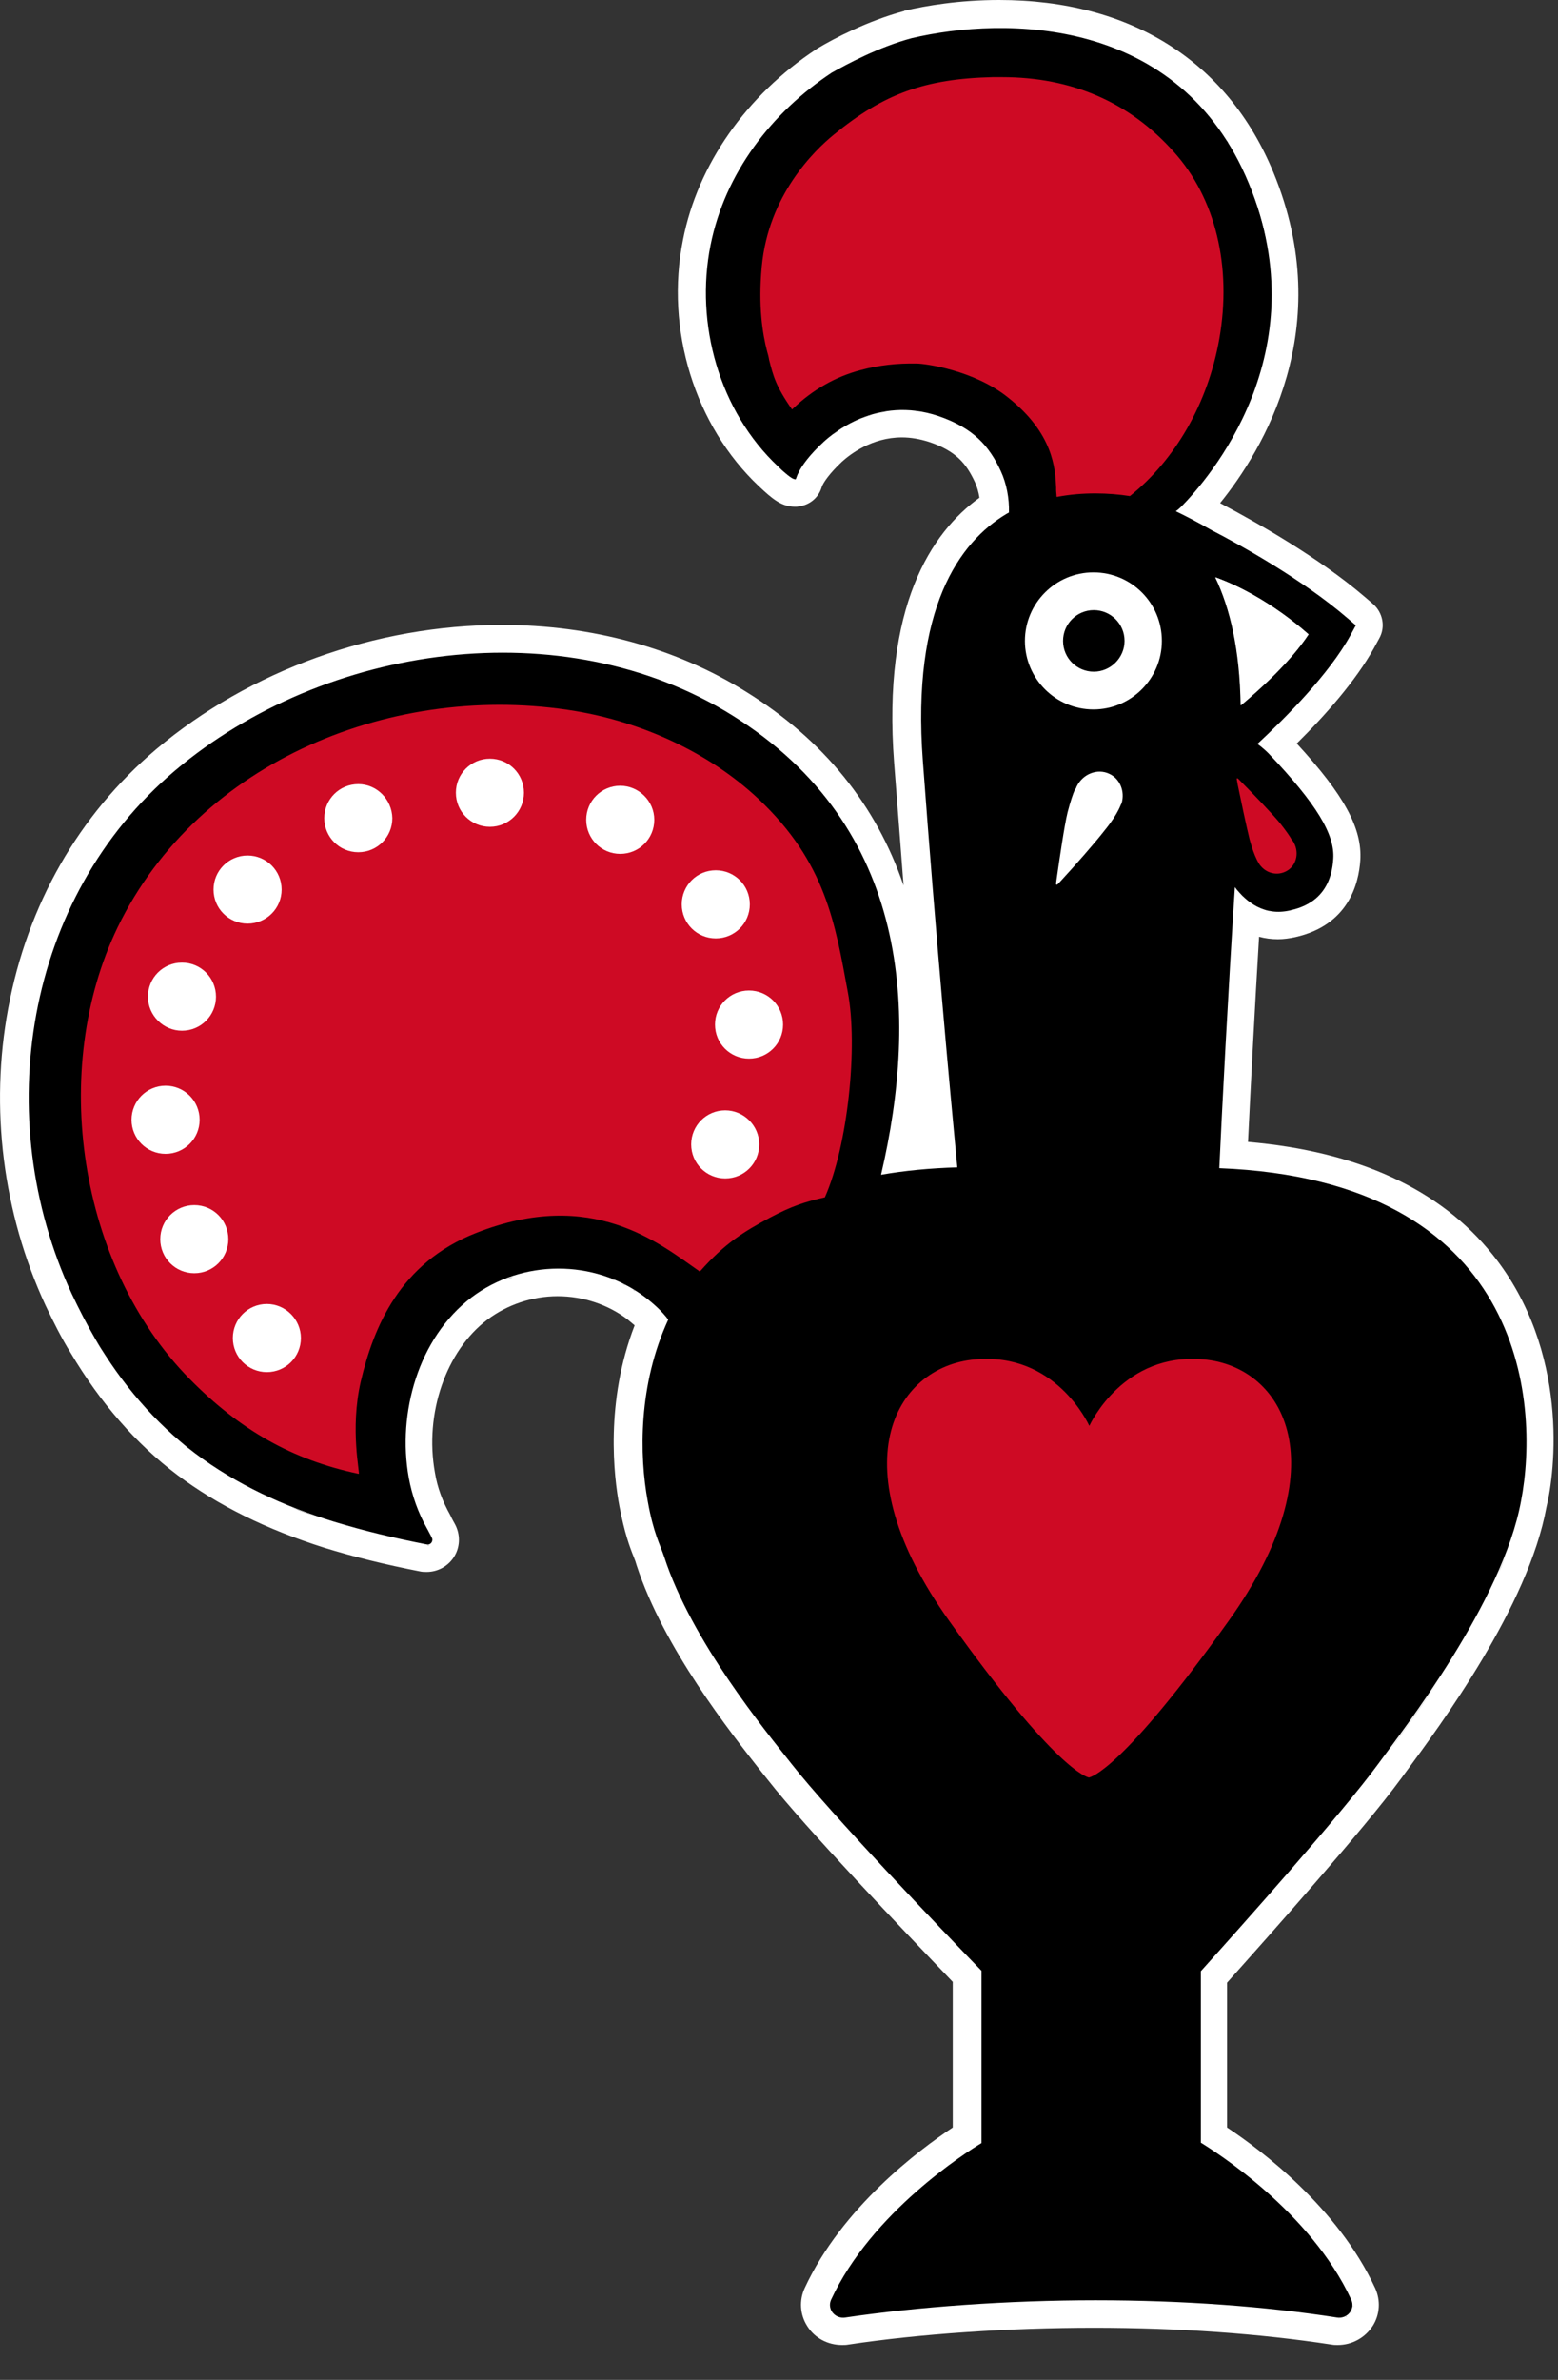
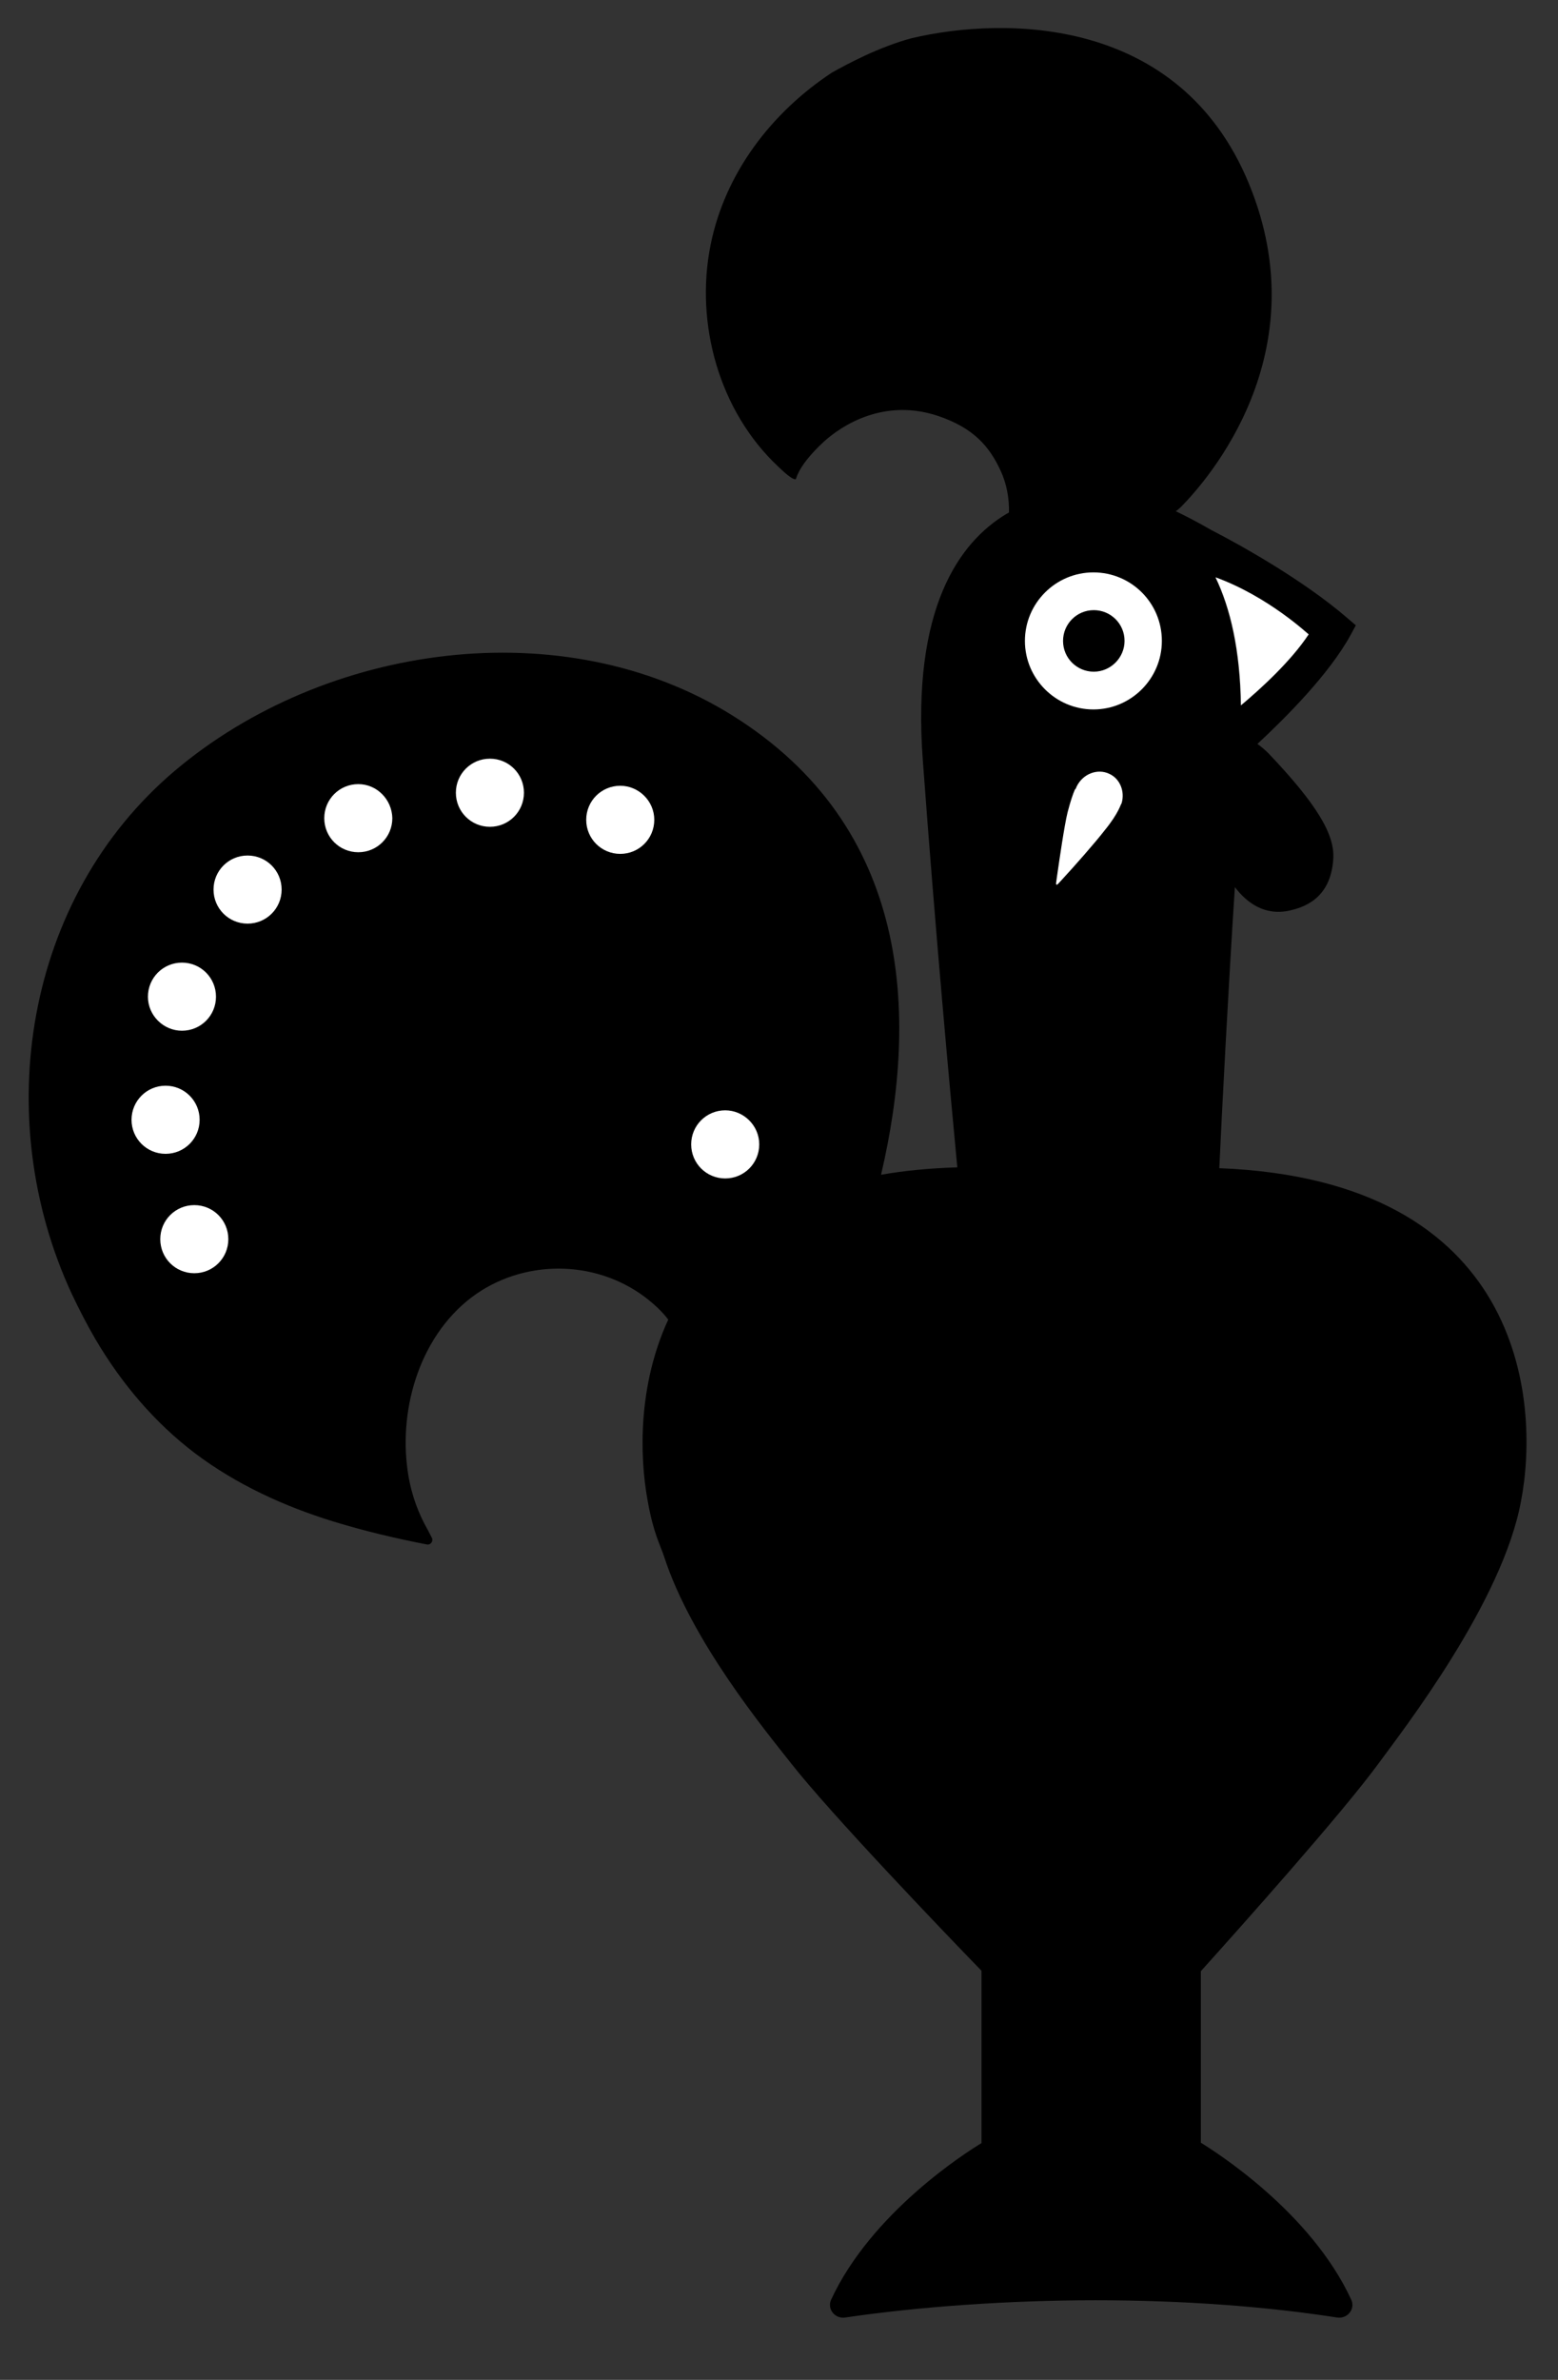
<svg xmlns="http://www.w3.org/2000/svg" viewBox="0 0 38 58" fill="none">
  <rect x="0" y="0" width="38" height="58" fill="#333333" stroke="none" />
-   <path d="M36.408 30.58C35.129 28.98 33.118 28.06 30.439 27.83C30.509 26.39 30.608 24.51 30.709 22.83C30.858 22.87 31.009 22.89 31.169 22.89C31.308 22.89 31.448 22.87 31.588 22.84C32.889 22.55 33.139 21.54 33.178 20.97C33.228 20.19 32.788 19.38 31.628 18.12C32.319 17.44 33.069 16.59 33.508 15.8L33.639 15.56C33.798 15.28 33.728 14.93 33.489 14.72L33.279 14.54C32.169 13.59 30.659 12.74 29.849 12.31C29.819 12.29 29.788 12.28 29.759 12.26C30.788 10.99 32.629 8 31.058 4.2C29.939 1.49 27.569 0 24.369 0C23.398 0 22.578 0.14 22.069 0.26C22.058 0.26 22.058 0.26 22.049 0.27C21.159 0.51 20.338 0.94 19.939 1.18C19.928 1.19 19.919 1.19 19.909 1.2C18.209 2.32 17.018 4.01 16.659 5.84C16.218 8.03 16.948 10.38 18.509 11.85C18.828 12.15 19.058 12.35 19.389 12.35C19.419 12.35 19.459 12.35 19.488 12.34C19.738 12.31 19.948 12.14 20.029 11.91C20.038 11.88 20.049 11.85 20.058 11.83C20.058 11.82 20.069 11.82 20.069 11.81C20.099 11.75 20.218 11.55 20.538 11.25C20.738 11.07 21.268 10.66 21.998 10.66C22.218 10.66 22.439 10.7 22.659 10.77C23.319 10.99 23.569 11.3 23.779 11.75C23.828 11.86 23.869 11.99 23.889 12.13C22.709 12.98 21.518 14.78 21.808 18.59C21.889 19.64 21.968 20.64 22.038 21.58C21.369 19.62 20.088 18.03 18.198 16.86C16.488 15.79 14.428 15.23 12.239 15.23C9.159 15.23 6.089 16.34 3.809 18.26C1.919 19.86 0.669 22.05 0.199 24.58C-0.251 27 0.069 29.57 1.109 31.81C1.299 32.21 1.499 32.61 1.729 32.98C2.449 34.19 3.319 35.19 4.329 35.95C5.319 36.69 6.489 37.27 7.909 37.72C8.619 37.94 9.389 38.13 10.258 38.3C10.309 38.31 10.358 38.31 10.409 38.31C10.688 38.31 10.948 38.16 11.088 37.92C11.229 37.68 11.229 37.38 11.088 37.13C11.059 37.08 11.039 37.04 11.018 37C10.998 36.96 10.989 36.94 10.979 36.92C10.799 36.6 10.668 36.26 10.608 35.89C10.348 34.45 10.879 32.92 11.889 32.16C12.368 31.8 12.979 31.59 13.598 31.59C14.219 31.59 14.819 31.79 15.299 32.15C15.358 32.2 15.418 32.25 15.479 32.3C14.758 34.16 14.969 35.98 15.108 36.71C15.229 37.35 15.358 37.7 15.459 37.95C15.489 38.02 15.508 38.08 15.528 38.15C16.189 40.17 17.808 42.21 18.578 43.19L18.738 43.39C19.639 44.54 22.058 47.07 23.238 48.3V51.85C22.409 52.4 20.538 53.8 19.628 55.76C19.488 56.06 19.509 56.41 19.689 56.69C19.869 56.98 20.189 57.15 20.538 57.15C20.588 57.15 20.639 57.15 20.689 57.14C22.409 56.88 24.599 56.73 26.689 56.73C28.718 56.73 30.718 56.87 32.478 57.14C32.529 57.15 32.578 57.15 32.629 57.15C32.968 57.15 33.288 56.98 33.478 56.69C33.658 56.41 33.678 56.06 33.538 55.76C32.629 53.8 30.759 52.4 29.928 51.85V48.32C31.029 47.09 33.288 44.55 34.139 43.39C34.188 43.33 34.239 43.25 34.309 43.16C35.118 42.06 37.279 39.15 37.718 36.73C37.928 35.88 38.288 32.93 36.408 30.58ZM24.538 12.54C24.558 12.53 24.588 12.51 24.608 12.5C24.608 12.41 24.608 12.33 24.599 12.24C24.608 12.33 24.608 12.42 24.608 12.5C24.588 12.52 24.569 12.53 24.538 12.54ZM24.308 11.27C24.229 11.13 24.139 11 24.038 10.87C24.139 10.99 24.229 11.13 24.308 11.27ZM29.238 11.88C29.308 11.79 29.389 11.7 29.459 11.6C29.378 11.7 29.308 11.79 29.238 11.88ZM28.889 2.23C28.919 2.25 28.939 2.28 28.968 2.3C28.948 2.27 28.919 2.25 28.889 2.23ZM30.659 18.13C30.718 18.17 30.768 18.21 30.808 18.25C30.759 18.21 30.709 18.17 30.659 18.13C30.828 17.97 31.018 17.79 31.229 17.58C31.018 17.78 30.828 17.97 30.659 18.13ZM31.018 22.21C30.959 22.2 30.898 22.19 30.838 22.17C30.898 22.18 30.959 22.2 31.018 22.21ZM30.218 21.74C30.178 21.7 30.148 21.66 30.108 21.61C30.148 21.66 30.189 21.7 30.218 21.74ZM30.259 21.78C30.288 21.81 30.308 21.83 30.338 21.86C30.308 21.84 30.288 21.81 30.259 21.78ZM30.779 15.42C30.849 15.47 30.919 15.52 30.979 15.56C30.928 15.61 30.878 15.67 30.828 15.72C30.808 15.62 30.788 15.52 30.779 15.42ZM30.389 21.9C30.419 21.92 30.448 21.95 30.468 21.97C30.448 21.95 30.419 21.93 30.389 21.9ZM30.628 22.07C30.599 22.05 30.569 22.03 30.529 22.01C30.558 22.03 30.588 22.05 30.628 22.07ZM30.678 22.1C30.718 22.12 30.759 22.14 30.799 22.15C30.759 22.13 30.718 22.12 30.678 22.1ZM31.178 22.22C31.139 22.22 31.099 22.22 31.058 22.21C31.108 22.22 31.159 22.22 31.209 22.22C31.209 22.22 31.189 22.22 31.178 22.22ZM32.158 21.84C32.239 21.76 32.309 21.66 32.368 21.54C32.309 21.66 32.228 21.76 32.158 21.84ZM31.678 19.2C31.578 19.07 31.459 18.94 31.338 18.8C31.459 18.94 31.578 19.08 31.678 19.2ZM30.709 9.19C30.648 9.37 30.588 9.55 30.518 9.72C30.578 9.55 30.648 9.38 30.709 9.19C30.768 9.01 30.819 8.81 30.858 8.62C30.808 8.82 30.759 9.01 30.709 9.19ZM30.988 7.69C31.009 7.37 31.018 7.03 30.988 6.69C31.018 7.03 31.018 7.37 30.988 7.69ZM30.898 5.98C30.808 5.5 30.669 5 30.448 4.48C30.669 4.99 30.819 5.5 30.898 5.98ZM29.578 2.96C29.599 2.99 29.628 3.02 29.648 3.05C29.628 3.02 29.608 2.99 29.578 2.96ZM29.928 3.44C29.939 3.45 29.948 3.47 29.959 3.48C29.939 3.47 29.928 3.46 29.928 3.44ZM30.169 3.88C30.189 3.92 30.209 3.96 30.229 4C30.218 3.96 30.198 3.92 30.169 3.88ZM29.328 2.66C29.308 2.64 29.299 2.62 29.279 2.61C29.299 2.62 29.319 2.64 29.328 2.66ZM28.209 1.71C28.178 1.69 28.159 1.68 28.128 1.66C28.159 1.68 28.189 1.69 28.209 1.71ZM27.838 1.49C27.808 1.48 27.788 1.46 27.759 1.45C27.779 1.46 27.808 1.47 27.838 1.49ZM26.148 0.87C26.119 0.86 26.088 0.86 26.049 0.85C26.078 0.86 26.108 0.87 26.148 0.87ZM25.279 0.74C25.248 0.74 25.209 0.73 25.178 0.73C25.218 0.73 25.248 0.73 25.279 0.74ZM24.428 0.69C24.398 0.69 24.378 0.69 24.349 0.69C24.358 0.69 24.369 0.69 24.378 0.69C24.398 0.69 24.419 0.69 24.428 0.69ZM22.738 0.83C22.729 0.83 22.718 0.83 22.709 0.84C22.718 0.84 22.729 0.84 22.738 0.83ZM22.639 10.07C22.608 10.06 22.588 10.06 22.558 10.05C22.588 10.06 22.608 10.07 22.639 10.07ZM22.389 10.03C22.358 10.03 22.328 10.02 22.299 10.02C22.328 10.02 22.358 10.02 22.389 10.03ZM21.968 10C21.858 10 21.759 10.01 21.659 10.02C21.768 10.01 21.869 10 21.968 10ZM21.628 10.03C21.518 10.05 21.419 10.07 21.328 10.09C21.428 10.07 21.529 10.04 21.628 10.03ZM21.268 10.11C21.178 10.14 21.088 10.17 20.998 10.2C21.078 10.17 21.169 10.14 21.268 10.11ZM20.979 10.21C20.898 10.24 20.819 10.28 20.748 10.32C20.819 10.28 20.898 10.25 20.979 10.21ZM17.608 5.03C17.689 4.82 17.779 4.62 17.878 4.43C17.779 4.63 17.689 4.83 17.608 5.03ZM19.139 11.52C19.088 11.48 19.038 11.43 18.979 11.37C19.038 11.43 19.099 11.48 19.139 11.52ZM19.398 11.69C19.389 11.69 19.378 11.68 19.369 11.68C19.389 11.68 19.398 11.69 19.398 11.69ZM19.299 11.64C19.319 11.65 19.338 11.66 19.349 11.67C19.328 11.66 19.308 11.65 19.299 11.64ZM20.169 10.7C20.139 10.72 20.119 10.75 20.099 10.76C20.119 10.75 20.148 10.73 20.169 10.7ZM20.308 10.59C20.259 10.62 20.229 10.66 20.189 10.68C20.229 10.66 20.268 10.63 20.308 10.59ZM20.328 10.58C20.369 10.55 20.419 10.51 20.468 10.48C20.428 10.51 20.378 10.55 20.328 10.58ZM23.709 13.24C23.439 13.54 23.198 13.93 22.998 14.4C23.198 13.93 23.439 13.55 23.709 13.24ZM21.498 28.64C21.639 28.62 21.788 28.59 21.928 28.57C21.779 28.59 21.639 28.61 21.498 28.64ZM23.349 28.46C23.338 28.33 23.328 28.2 23.308 28.06C23.328 28.2 23.338 28.34 23.349 28.46C23.178 28.46 23.018 28.47 22.858 28.48C23.018 28.47 23.178 28.47 23.349 28.46ZM21.448 21.86C21.328 21.5 21.178 21.14 21.009 20.8C21.178 21.14 21.319 21.5 21.448 21.86ZM20.819 20.45C20.689 20.22 20.549 20 20.398 19.78C20.549 20.01 20.689 20.23 20.819 20.45ZM15.688 35.13C15.688 34.95 15.698 34.76 15.709 34.56C15.698 34.75 15.688 34.94 15.688 35.13ZM15.498 31.47C15.479 31.46 15.448 31.44 15.428 31.43C15.459 31.44 15.479 31.45 15.498 31.47ZM15.258 31.33C15.229 31.32 15.209 31.31 15.178 31.29C15.198 31.3 15.229 31.31 15.258 31.33ZM14.998 31.21C14.969 31.2 14.938 31.19 14.909 31.18C14.938 31.18 14.969 31.19 14.998 31.21ZM14.729 31.11C14.688 31.1 14.659 31.09 14.618 31.08C14.659 31.09 14.698 31.1 14.729 31.11ZM14.188 30.98C14.149 30.97 14.108 30.97 14.069 30.97C14.098 30.97 14.149 30.98 14.188 30.98ZM13.698 16.01C13.739 16.01 13.778 16.02 13.809 16.03C13.778 16.02 13.739 16.02 13.698 16.01ZM14.418 16.12C14.438 16.12 14.469 16.13 14.489 16.13C14.469 16.13 14.438 16.13 14.418 16.12ZM15.868 16.5C15.889 16.51 15.918 16.52 15.938 16.53C15.909 16.52 15.889 16.51 15.868 16.5ZM12.278 15.92C12.268 15.92 12.268 15.92 12.278 15.92ZM16.608 16.79C16.578 16.77 16.538 16.76 16.498 16.75C16.538 16.76 16.569 16.77 16.608 16.79ZM13.069 15.95C13.028 15.95 12.979 15.94 12.938 15.94C12.979 15.94 13.018 15.95 13.069 15.95ZM11.069 15.98C11.129 15.97 11.198 15.97 11.258 15.96C11.198 15.97 11.129 15.98 11.069 15.98ZM11.768 15.93C11.719 15.93 11.659 15.94 11.608 15.94C11.659 15.94 11.709 15.94 11.768 15.93ZM10.748 16.02C10.688 16.03 10.618 16.04 10.559 16.05C10.618 16.03 10.688 16.03 10.748 16.02ZM8.099 16.64C8.039 16.66 7.979 16.68 7.919 16.71C7.969 16.68 8.039 16.66 8.099 16.64ZM7.609 16.82C7.549 16.84 7.489 16.87 7.439 16.89C7.499 16.87 7.549 16.84 7.609 16.82ZM7.109 17.03C7.069 17.05 7.019 17.07 6.979 17.09C7.019 17.07 7.059 17.05 7.109 17.03ZM6.519 17.31C6.489 17.32 6.459 17.34 6.429 17.36C6.469 17.34 6.489 17.33 6.519 17.31ZM5.649 17.81C5.599 17.84 5.539 17.88 5.489 17.91C5.539 17.87 5.589 17.84 5.649 17.81ZM5.219 18.08C5.169 18.11 5.119 18.15 5.069 18.19C5.119 18.15 5.169 18.12 5.219 18.08ZM4.789 18.39C4.749 18.42 4.699 18.45 4.659 18.49C4.709 18.45 4.749 18.42 4.789 18.39ZM2.059 21.5C1.779 22 1.539 22.53 1.349 23.07C1.539 22.52 1.769 22 2.059 21.5ZM2.579 33.05C2.499 32.92 2.409 32.79 2.329 32.65C2.419 32.79 2.499 32.92 2.579 33.05ZM4.409 35.14C4.169 34.94 3.949 34.73 3.739 34.5C3.939 34.73 4.169 34.94 4.409 35.14C4.529 35.24 4.649 35.34 4.769 35.43C4.649 35.34 4.519 35.24 4.409 35.14ZM7.799 36.99C7.569 36.91 7.339 36.83 7.119 36.74C7.349 36.82 7.569 36.91 7.799 36.99ZM10.418 37.66C10.389 37.65 10.348 37.65 10.319 37.64C10.358 37.65 10.389 37.65 10.418 37.66C10.438 37.66 10.448 37.66 10.469 37.66C10.459 37.66 10.448 37.67 10.438 37.67C10.438 37.66 10.428 37.66 10.418 37.66ZM10.489 37.65C10.498 37.64 10.508 37.64 10.518 37.63C10.508 37.63 10.498 37.64 10.489 37.65ZM10.539 37.61C10.549 37.6 10.549 37.59 10.549 37.57C10.549 37.59 10.539 37.6 10.539 37.61ZM10.559 37.55C10.559 37.53 10.559 37.51 10.549 37.49C10.508 37.42 10.479 37.36 10.459 37.32C10.479 37.36 10.518 37.43 10.549 37.49C10.549 37.51 10.559 37.53 10.559 37.55ZM11.559 31.61C11.618 31.56 11.688 31.52 11.748 31.48C11.678 31.52 11.618 31.56 11.559 31.61ZM12.789 31.04C12.739 31.05 12.678 31.07 12.629 31.09C12.688 31.07 12.739 31.05 12.789 31.04ZM12.518 31.12C12.469 31.14 12.409 31.16 12.358 31.18C12.418 31.15 12.469 31.13 12.518 31.12ZM12.258 31.21C12.209 31.23 12.159 31.26 12.108 31.28C12.159 31.26 12.209 31.24 12.258 31.21ZM23.238 47.3C22.858 46.9 22.419 46.44 21.959 45.95C22.419 46.44 22.858 46.91 23.238 47.3ZM21.788 53.97C21.648 54.11 21.509 54.26 21.378 54.42C21.509 54.27 21.648 54.11 21.788 53.97ZM21.078 54.79C21.009 54.89 20.928 54.99 20.858 55.09C20.928 54.98 20.998 54.88 21.078 54.79ZM20.259 56.18C20.259 56.2 20.259 56.22 20.259 56.23C20.259 56.21 20.259 56.2 20.259 56.18ZM20.279 56.31C20.268 56.3 20.268 56.28 20.268 56.27C20.268 56.28 20.268 56.29 20.279 56.31ZM20.299 56.34C20.308 56.35 20.308 56.37 20.319 56.38C20.308 56.36 20.299 56.35 20.299 56.34ZM20.398 56.45C20.409 56.46 20.428 56.47 20.439 56.47C20.428 56.47 20.419 56.46 20.398 56.45ZM20.578 56.51C20.569 56.51 20.569 56.51 20.558 56.51C20.578 56.51 20.608 56.51 20.628 56.51C20.619 56.5 20.599 56.51 20.578 56.51ZM28.319 56.11C27.799 56.09 27.279 56.08 26.738 56.08C27.268 56.08 27.799 56.09 28.319 56.11C29.088 56.14 29.849 56.19 30.569 56.25C29.838 56.19 29.088 56.14 28.319 56.11ZM32.629 56.5C32.658 56.5 32.678 56.5 32.699 56.5C32.688 56.5 32.688 56.5 32.678 56.5C32.669 56.51 32.648 56.5 32.629 56.5ZM32.819 56.47C32.828 56.46 32.849 56.46 32.858 56.45C32.849 56.46 32.839 56.47 32.819 56.47ZM32.968 56.34C32.959 56.35 32.959 56.37 32.949 56.38C32.949 56.36 32.959 56.35 32.968 56.34ZM32.998 56.23C32.998 56.21 32.998 56.2 32.998 56.18C32.998 56.2 33.008 56.21 32.998 56.23ZM32.978 56.31C32.989 56.3 32.989 56.28 32.989 56.27C32.989 56.28 32.989 56.29 32.978 56.31ZM33.648 42.99C33.908 42.63 34.519 41.83 35.158 40.84C35.288 40.64 35.419 40.44 35.538 40.23C35.408 40.44 35.279 40.65 35.158 40.84C34.519 41.84 33.908 42.63 33.648 42.99ZM36.529 38.38C36.629 38.15 36.728 37.92 36.809 37.69C36.728 37.91 36.639 38.15 36.529 38.38Z" fill="white" />
  <path d="M29.739 28.47C29.799 27.16 29.959 24.08 30.119 21.62C30.399 21.99 30.839 22.33 31.459 22.19C31.759 22.12 32.459 21.93 32.519 20.93C32.559 20.34 32.119 19.6 30.939 18.36C30.869 18.29 30.779 18.21 30.669 18.13C31.349 17.5 32.419 16.43 32.939 15.48L33.069 15.24L32.859 15.06C31.779 14.13 30.249 13.28 29.549 12.92C29.219 12.73 28.929 12.58 28.679 12.46C28.719 12.43 28.769 12.39 28.809 12.35C29.459 11.69 32.169 8.61 30.459 4.47C28.769 0.38 24.499 0.4 22.239 0.93C21.419 1.15 20.649 1.57 20.289 1.77C18.819 2.74 17.679 4.22 17.329 5.98C16.949 7.89 17.539 10.02 18.979 11.37C19.229 11.61 19.349 11.69 19.409 11.68C19.429 11.62 19.449 11.58 19.459 11.55C19.459 11.55 19.459 11.54 19.469 11.54C19.479 11.52 19.479 11.51 19.479 11.51C19.559 11.35 19.739 11.09 20.099 10.76C20.289 10.59 21.379 9.63 22.889 10.14C23.739 10.43 24.129 10.87 24.409 11.48C24.549 11.78 24.619 12.15 24.609 12.49C24.589 12.5 24.559 12.52 24.539 12.53C23.409 13.21 22.229 14.81 22.509 18.55C22.829 22.88 23.159 26.44 23.349 28.45C22.679 28.47 22.059 28.53 21.489 28.63C22.409 24.71 22.209 20.15 17.869 17.44C13.739 14.86 7.929 15.69 4.269 18.78C0.599 21.88 -0.241 27.24 1.749 31.53C1.929 31.91 2.119 32.28 2.329 32.64C2.959 33.71 3.769 34.67 4.759 35.42C5.769 36.18 6.929 36.71 8.129 37.08C8.879 37.31 9.639 37.49 10.409 37.64C10.509 37.66 10.579 37.55 10.529 37.47C10.479 37.38 10.439 37.29 10.419 37.26C10.199 36.87 10.049 36.45 9.969 36.01C9.689 34.44 10.199 32.61 11.499 31.62C12.729 30.69 14.489 30.68 15.729 31.61C15.939 31.77 16.139 31.95 16.299 32.16C15.569 33.74 15.589 35.46 15.799 36.59C15.939 37.37 16.099 37.64 16.199 37.94C16.869 40 18.669 42.18 19.299 42.98C20.249 44.19 22.949 47.01 23.939 48.03V52.23C23.589 52.44 21.259 53.91 20.269 56.05C20.169 56.28 20.369 56.52 20.619 56.48C22.379 56.22 24.589 56.06 26.719 56.06C28.859 56.06 30.869 56.21 32.609 56.48C32.869 56.52 33.059 56.27 32.959 56.05C31.969 53.9 29.629 52.43 29.289 52.22V48.04C30.199 47.03 32.739 44.19 33.629 42.97C34.229 42.15 36.649 39.04 37.099 36.58C37.569 34.13 37.149 28.76 29.739 28.47ZM31.909 15.46C31.489 16.11 30.759 16.77 30.259 17.19C30.239 15.83 29.999 14.82 29.639 14.07C30.939 14.54 31.909 15.46 31.909 15.46Z" fill="black" />
-   <path d="M31.559 20.54C31.699 20.8 31.609 21.12 31.359 21.24C31.139 21.35 30.879 21.28 30.729 21.08C30.729 21.08 30.719 21.07 30.709 21.05C30.699 21.03 30.689 21.01 30.679 21C30.669 20.98 30.659 20.96 30.649 20.94C30.599 20.84 30.539 20.68 30.479 20.46C30.399 20.14 30.259 19.47 30.189 19.13C30.169 19.01 30.159 18.98 30.169 18.97C30.189 18.96 30.199 18.98 30.289 19.07C30.539 19.32 31.039 19.84 31.219 20.06C31.369 20.25 31.459 20.38 31.509 20.47C31.539 20.5 31.549 20.52 31.559 20.54ZM18.509 19.48C17.279 18.32 15.639 17.6 14.039 17.33C9.649 16.6 4.849 18.52 2.869 22.6C1.199 26.06 1.909 30.85 4.619 33.6C5.859 34.86 7.139 35.58 8.749 35.92C8.789 35.93 8.529 34.84 8.799 33.67C9.109 32.35 9.749 30.78 11.609 30.05C14.449 28.93 16.089 30.31 17.069 30.99C17.689 30.29 18.139 30.02 18.789 29.67C19.299 29.4 19.629 29.29 20.119 29.18C20.679 27.92 20.929 25.51 20.679 24.18C20.369 22.5 20.139 21.02 18.509 19.48ZM29.359 33.13C27.409 32.95 26.599 34.69 26.569 34.75C26.539 34.69 25.739 32.95 23.779 33.13C21.789 33.31 20.459 35.74 23.149 39.5C25.749 43.14 26.509 43.31 26.559 43.32C26.609 43.31 27.369 43.14 29.969 39.5C32.669 35.73 31.339 33.31 29.359 33.13ZM25.759 11.88V11.93C25.759 11.99 25.769 12.04 25.769 12.07V12.1L25.779 12.11C26.409 11.99 27.049 12.01 27.559 12.09C28.659 11.21 29.459 9.84 29.739 8.26C30.049 6.5 29.649 4.83 28.629 3.7C27.549 2.49 26.139 1.88 24.439 1.88C24.359 1.88 24.279 1.88 24.209 1.88C22.569 1.92 21.559 2.28 20.339 3.28C19.859 3.67 18.739 4.76 18.579 6.5C18.489 7.45 18.599 8.14 18.709 8.56C18.729 8.63 18.749 8.7 18.759 8.77C18.859 9.16 18.919 9.41 19.319 9.98C19.319 9.98 19.329 9.97 19.339 9.96C19.819 9.5 20.379 9.18 20.989 9.02C21.429 8.9 21.889 8.85 22.359 8.86C22.559 8.86 23.759 9.02 24.589 9.69C25.689 10.56 25.739 11.42 25.759 11.88Z" fill="#CE0A24" />
  <path d="M26.259 19.17C26.409 18.86 26.768 18.72 27.058 18.86C27.319 18.98 27.439 19.29 27.358 19.57C27.358 19.57 27.358 19.58 27.338 19.61C27.328 19.63 27.319 19.66 27.308 19.68C27.299 19.7 27.288 19.72 27.279 19.74C27.218 19.86 27.119 20.02 26.948 20.23C26.709 20.54 26.178 21.14 25.909 21.43C25.808 21.54 25.788 21.57 25.768 21.56C25.748 21.55 25.759 21.52 25.779 21.37C25.838 20.96 25.959 20.12 26.038 19.8C26.108 19.53 26.169 19.35 26.218 19.24C26.238 19.23 26.248 19.2 26.259 19.17ZM28.338 15.62C28.338 16.54 27.588 17.29 26.669 17.29C25.748 17.29 24.998 16.54 24.998 15.62C24.998 14.7 25.748 13.95 26.669 13.95C27.588 13.95 28.338 14.69 28.338 15.62ZM27.428 15.62C27.428 15.2 27.088 14.87 26.678 14.87C26.259 14.87 25.928 15.21 25.928 15.62C25.928 16.04 26.268 16.37 26.678 16.37C27.088 16.37 27.428 16.03 27.428 15.62ZM29.648 14.07C30.009 14.82 30.248 15.83 30.268 17.19C30.768 16.77 31.488 16.11 31.919 15.46C31.909 15.46 30.939 14.54 29.648 14.07Z" fill="white" />
  <path d="M15.128 19.15C14.668 19.15 14.298 19.52 14.298 19.98C14.298 20.44 14.668 20.81 15.128 20.81C15.588 20.81 15.958 20.44 15.958 19.98C15.958 19.52 15.578 19.15 15.128 19.15Z" fill="white" />
-   <path d="M17.458 22.87C17.918 22.87 18.288 22.5 18.288 22.04C18.288 21.58 17.918 21.21 17.458 21.21C16.998 21.21 16.628 21.58 16.628 22.04C16.628 22.5 16.998 22.87 17.458 22.87Z" fill="white" />
-   <path d="M18.268 24.14C17.808 24.14 17.439 24.51 17.439 24.97C17.439 25.43 17.808 25.8 18.268 25.8C18.729 25.8 19.099 25.43 19.099 24.97C19.099 24.51 18.729 24.14 18.268 24.14Z" fill="white" />
-   <path d="M6.509 31.78C6.049 31.78 5.679 32.15 5.679 32.61C5.679 33.07 6.049 33.44 6.509 33.44C6.969 33.44 7.339 33.07 7.339 32.61C7.339 32.16 6.969 31.78 6.509 31.78Z" fill="white" />
  <path d="M4.739 29.37C4.279 29.37 3.909 29.74 3.909 30.2C3.909 30.66 4.279 31.03 4.739 31.03C5.199 31.03 5.569 30.66 5.569 30.2C5.569 29.74 5.199 29.37 4.739 29.37Z" fill="white" />
  <path d="M4.869 27.291C4.869 26.831 4.498 26.46 4.038 26.46C3.579 26.46 3.208 26.831 3.208 27.291C3.208 27.75 3.579 28.12 4.038 28.12C4.498 28.12 4.869 27.75 4.869 27.291Z" fill="white" />
  <path d="M4.438 25.12C4.898 25.12 5.268 24.75 5.268 24.291C5.268 23.831 4.898 23.46 4.438 23.46C3.978 23.46 3.608 23.831 3.608 24.291C3.608 24.75 3.988 25.12 4.438 25.12Z" fill="white" />
  <path d="M6.038 22.51C6.498 22.51 6.869 22.14 6.869 21.68C6.869 21.22 6.498 20.85 6.038 20.85C5.579 20.85 5.208 21.22 5.208 21.68C5.208 22.14 5.579 22.51 6.038 22.51Z" fill="white" />
  <path d="M8.739 19.11C8.279 19.11 7.909 19.48 7.909 19.94C7.909 20.4 8.279 20.77 8.739 20.77C9.199 20.77 9.569 20.4 9.569 19.94C9.559 19.48 9.189 19.11 8.739 19.11Z" fill="white" />
  <path d="M11.949 18.49C11.489 18.49 11.119 18.86 11.119 19.32C11.119 19.78 11.489 20.15 11.949 20.15C12.409 20.15 12.779 19.78 12.779 19.32C12.779 18.86 12.409 18.49 11.949 18.49Z" fill="white" />
  <path d="M17.688 27.06C17.228 27.06 16.858 27.43 16.858 27.89C16.858 28.35 17.228 28.72 17.688 28.72C18.148 28.72 18.518 28.35 18.518 27.89C18.518 27.43 18.138 27.06 17.688 27.06Z" fill="white" />
</svg>